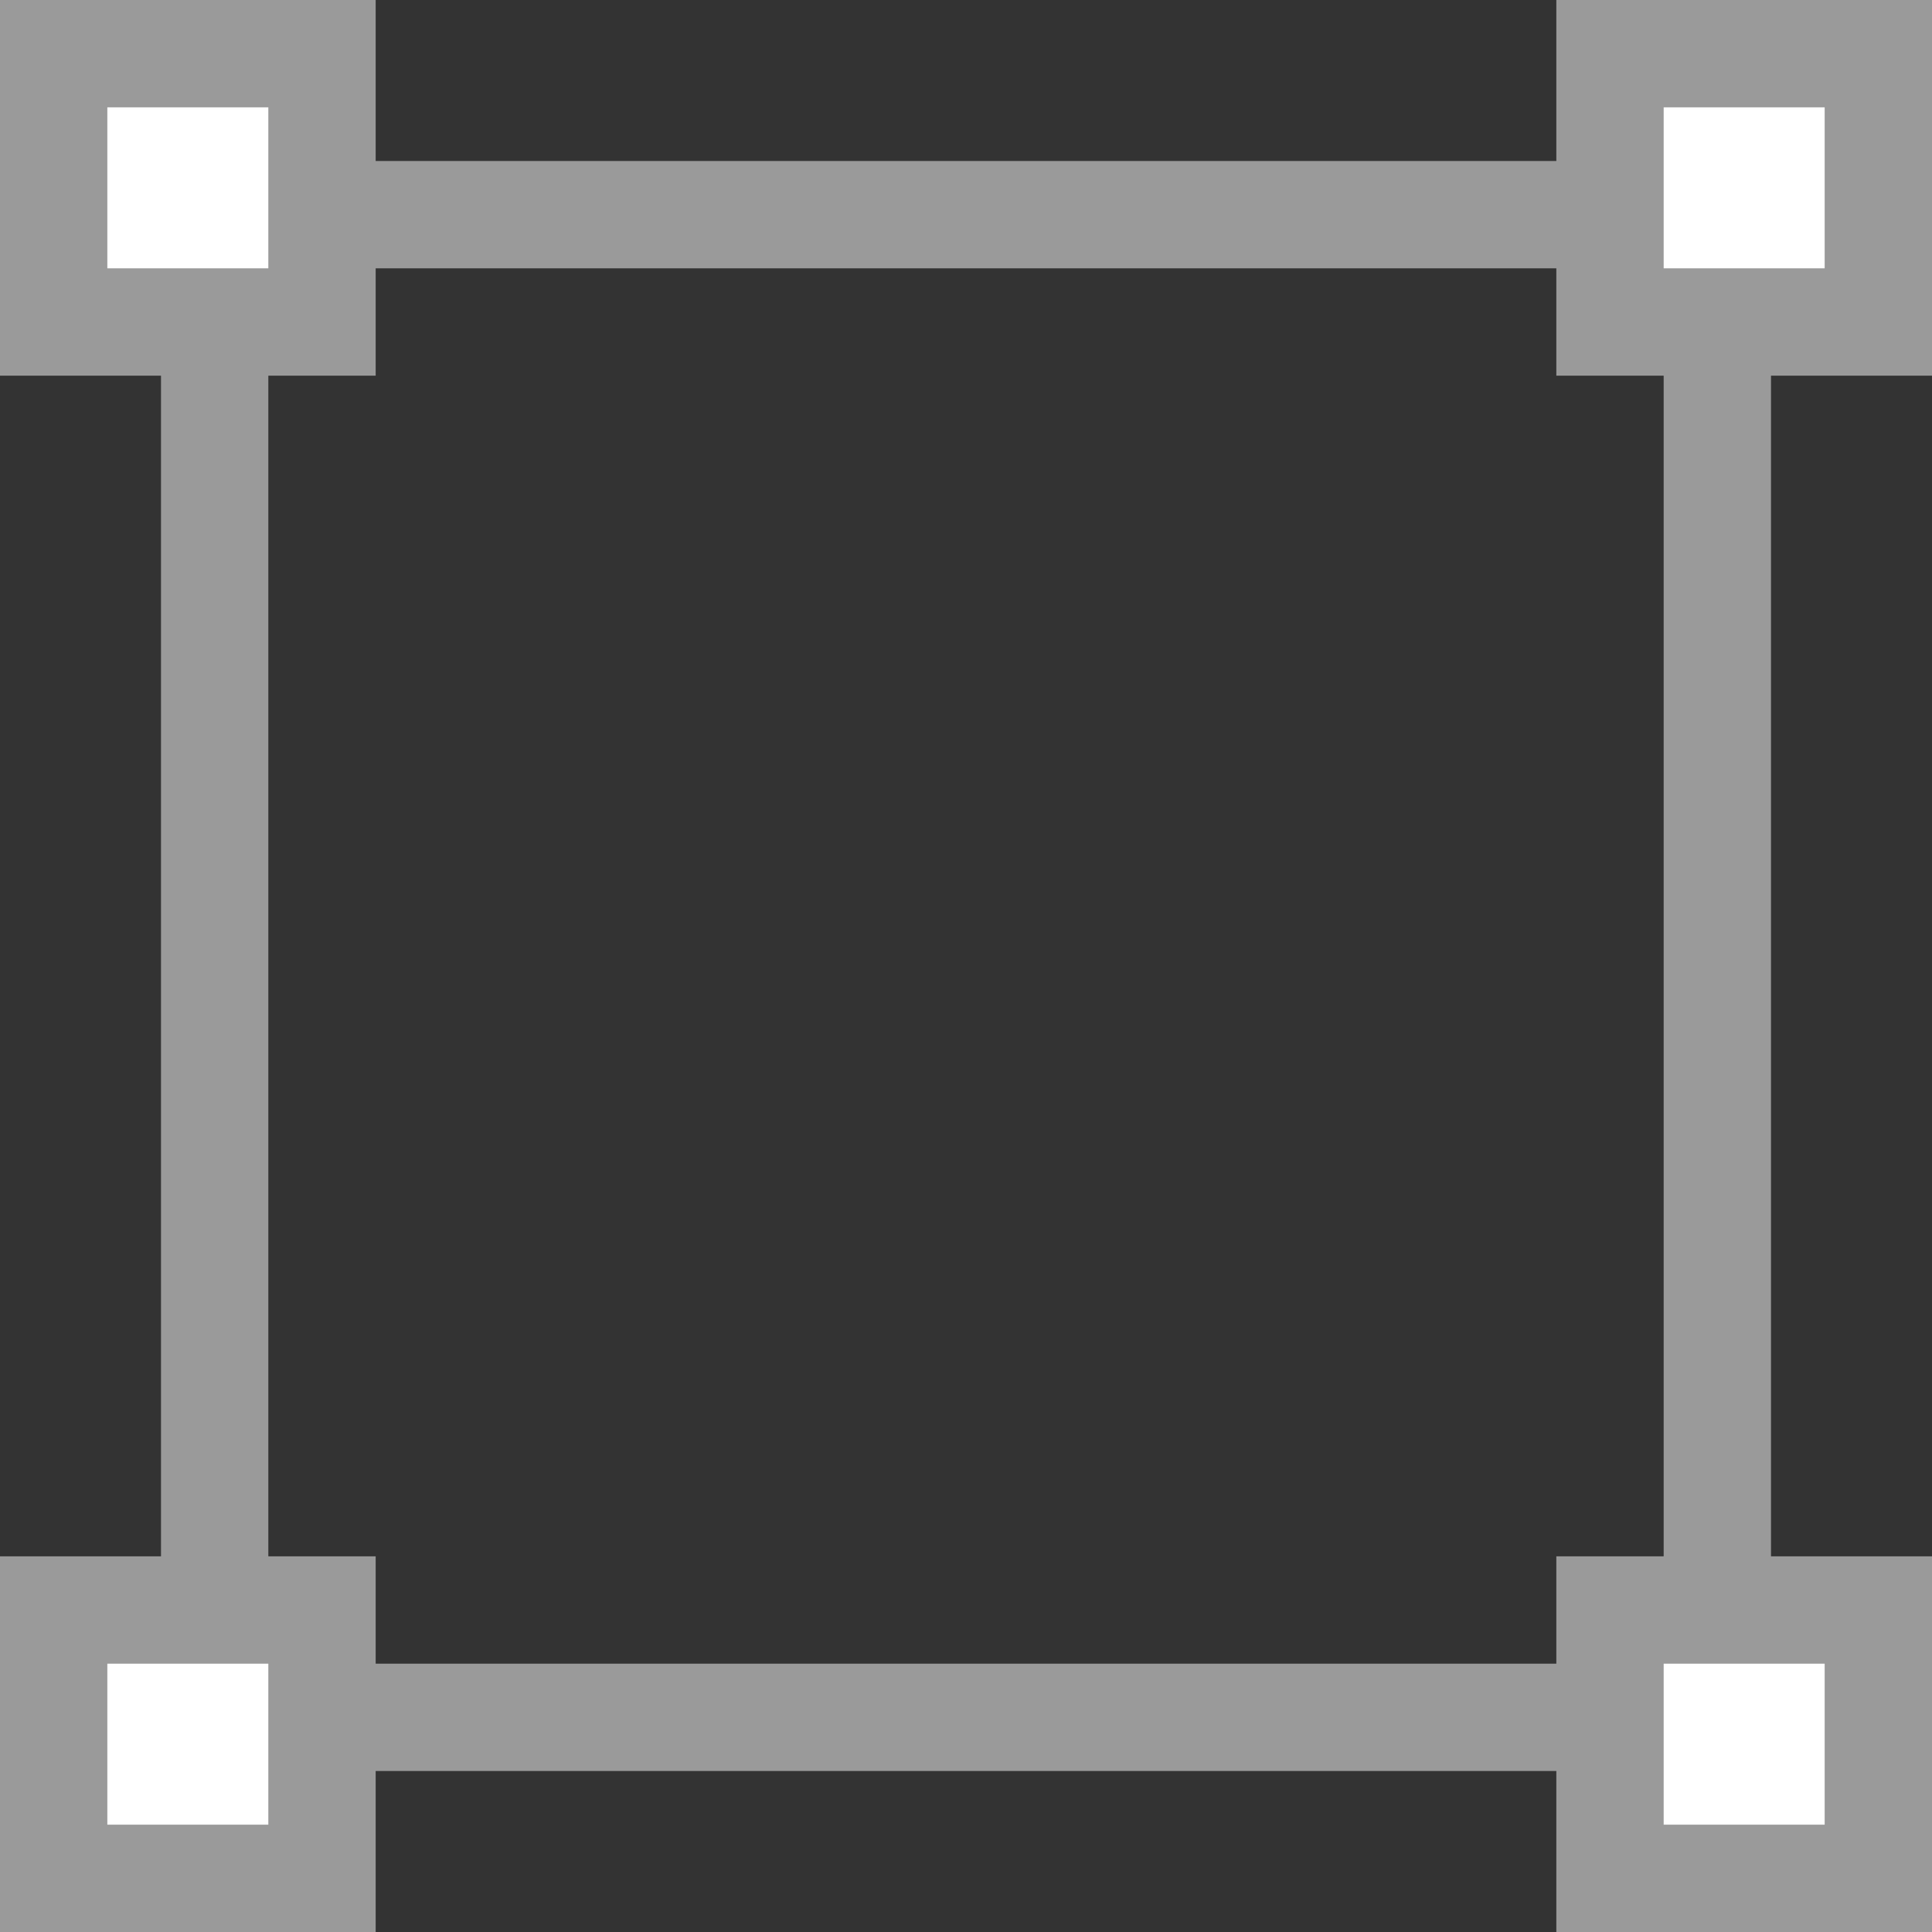
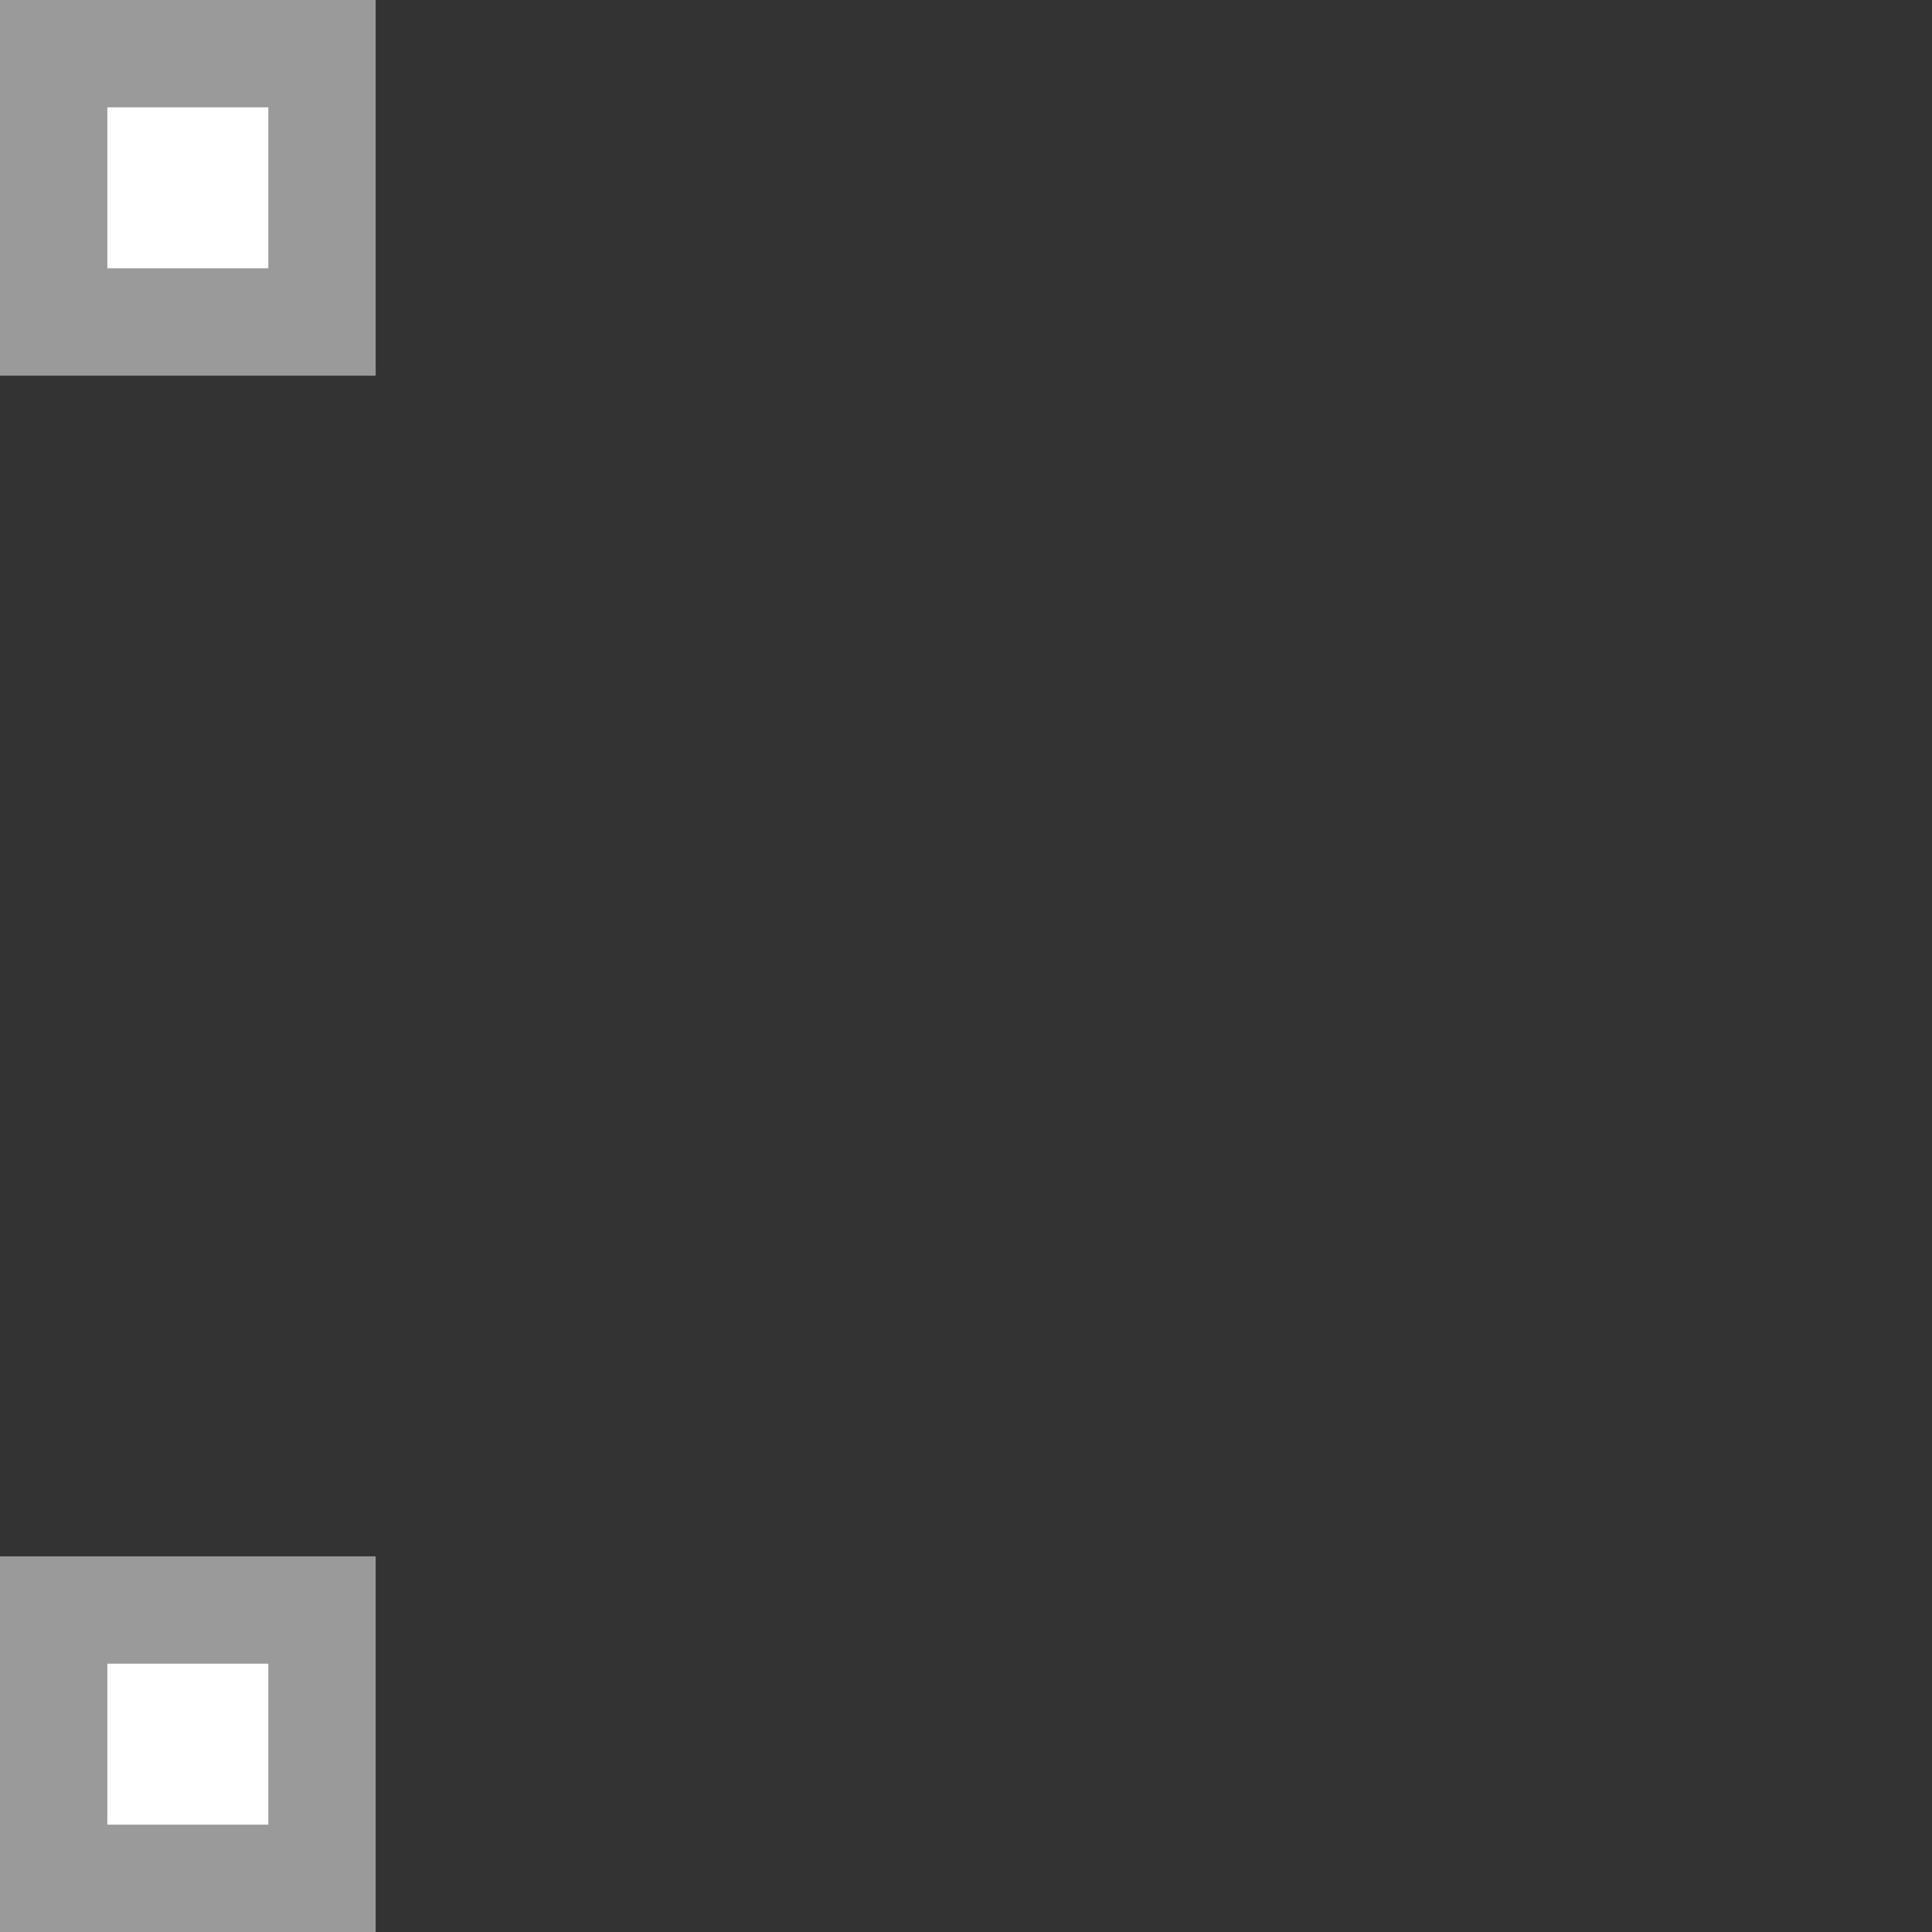
<svg xmlns="http://www.w3.org/2000/svg" width="18" height="18" viewBox="0 0 18 18" fill="none">
  <rect x="0" y="0" width="18" height="18" fill="#333333" stroke="none" />
-   <rect x="2" y="2" width="14" height="14" stroke="#9A9A9A" />
  <rect x="0.5" y="0.5" width="2.5" height="2.5" fill="white" stroke="#9A9A9A" />
-   <rect x="15" y="0.5" width="2.5" height="2.5" fill="white" stroke="#9A9A9A" />
  <rect x="0.5" y="15" width="2.5" height="2.5" fill="white" stroke="#9A9A9A" />
-   <rect x="15" y="15" width="2.5" height="2.5" fill="white" stroke="#9A9A9A" />
</svg>